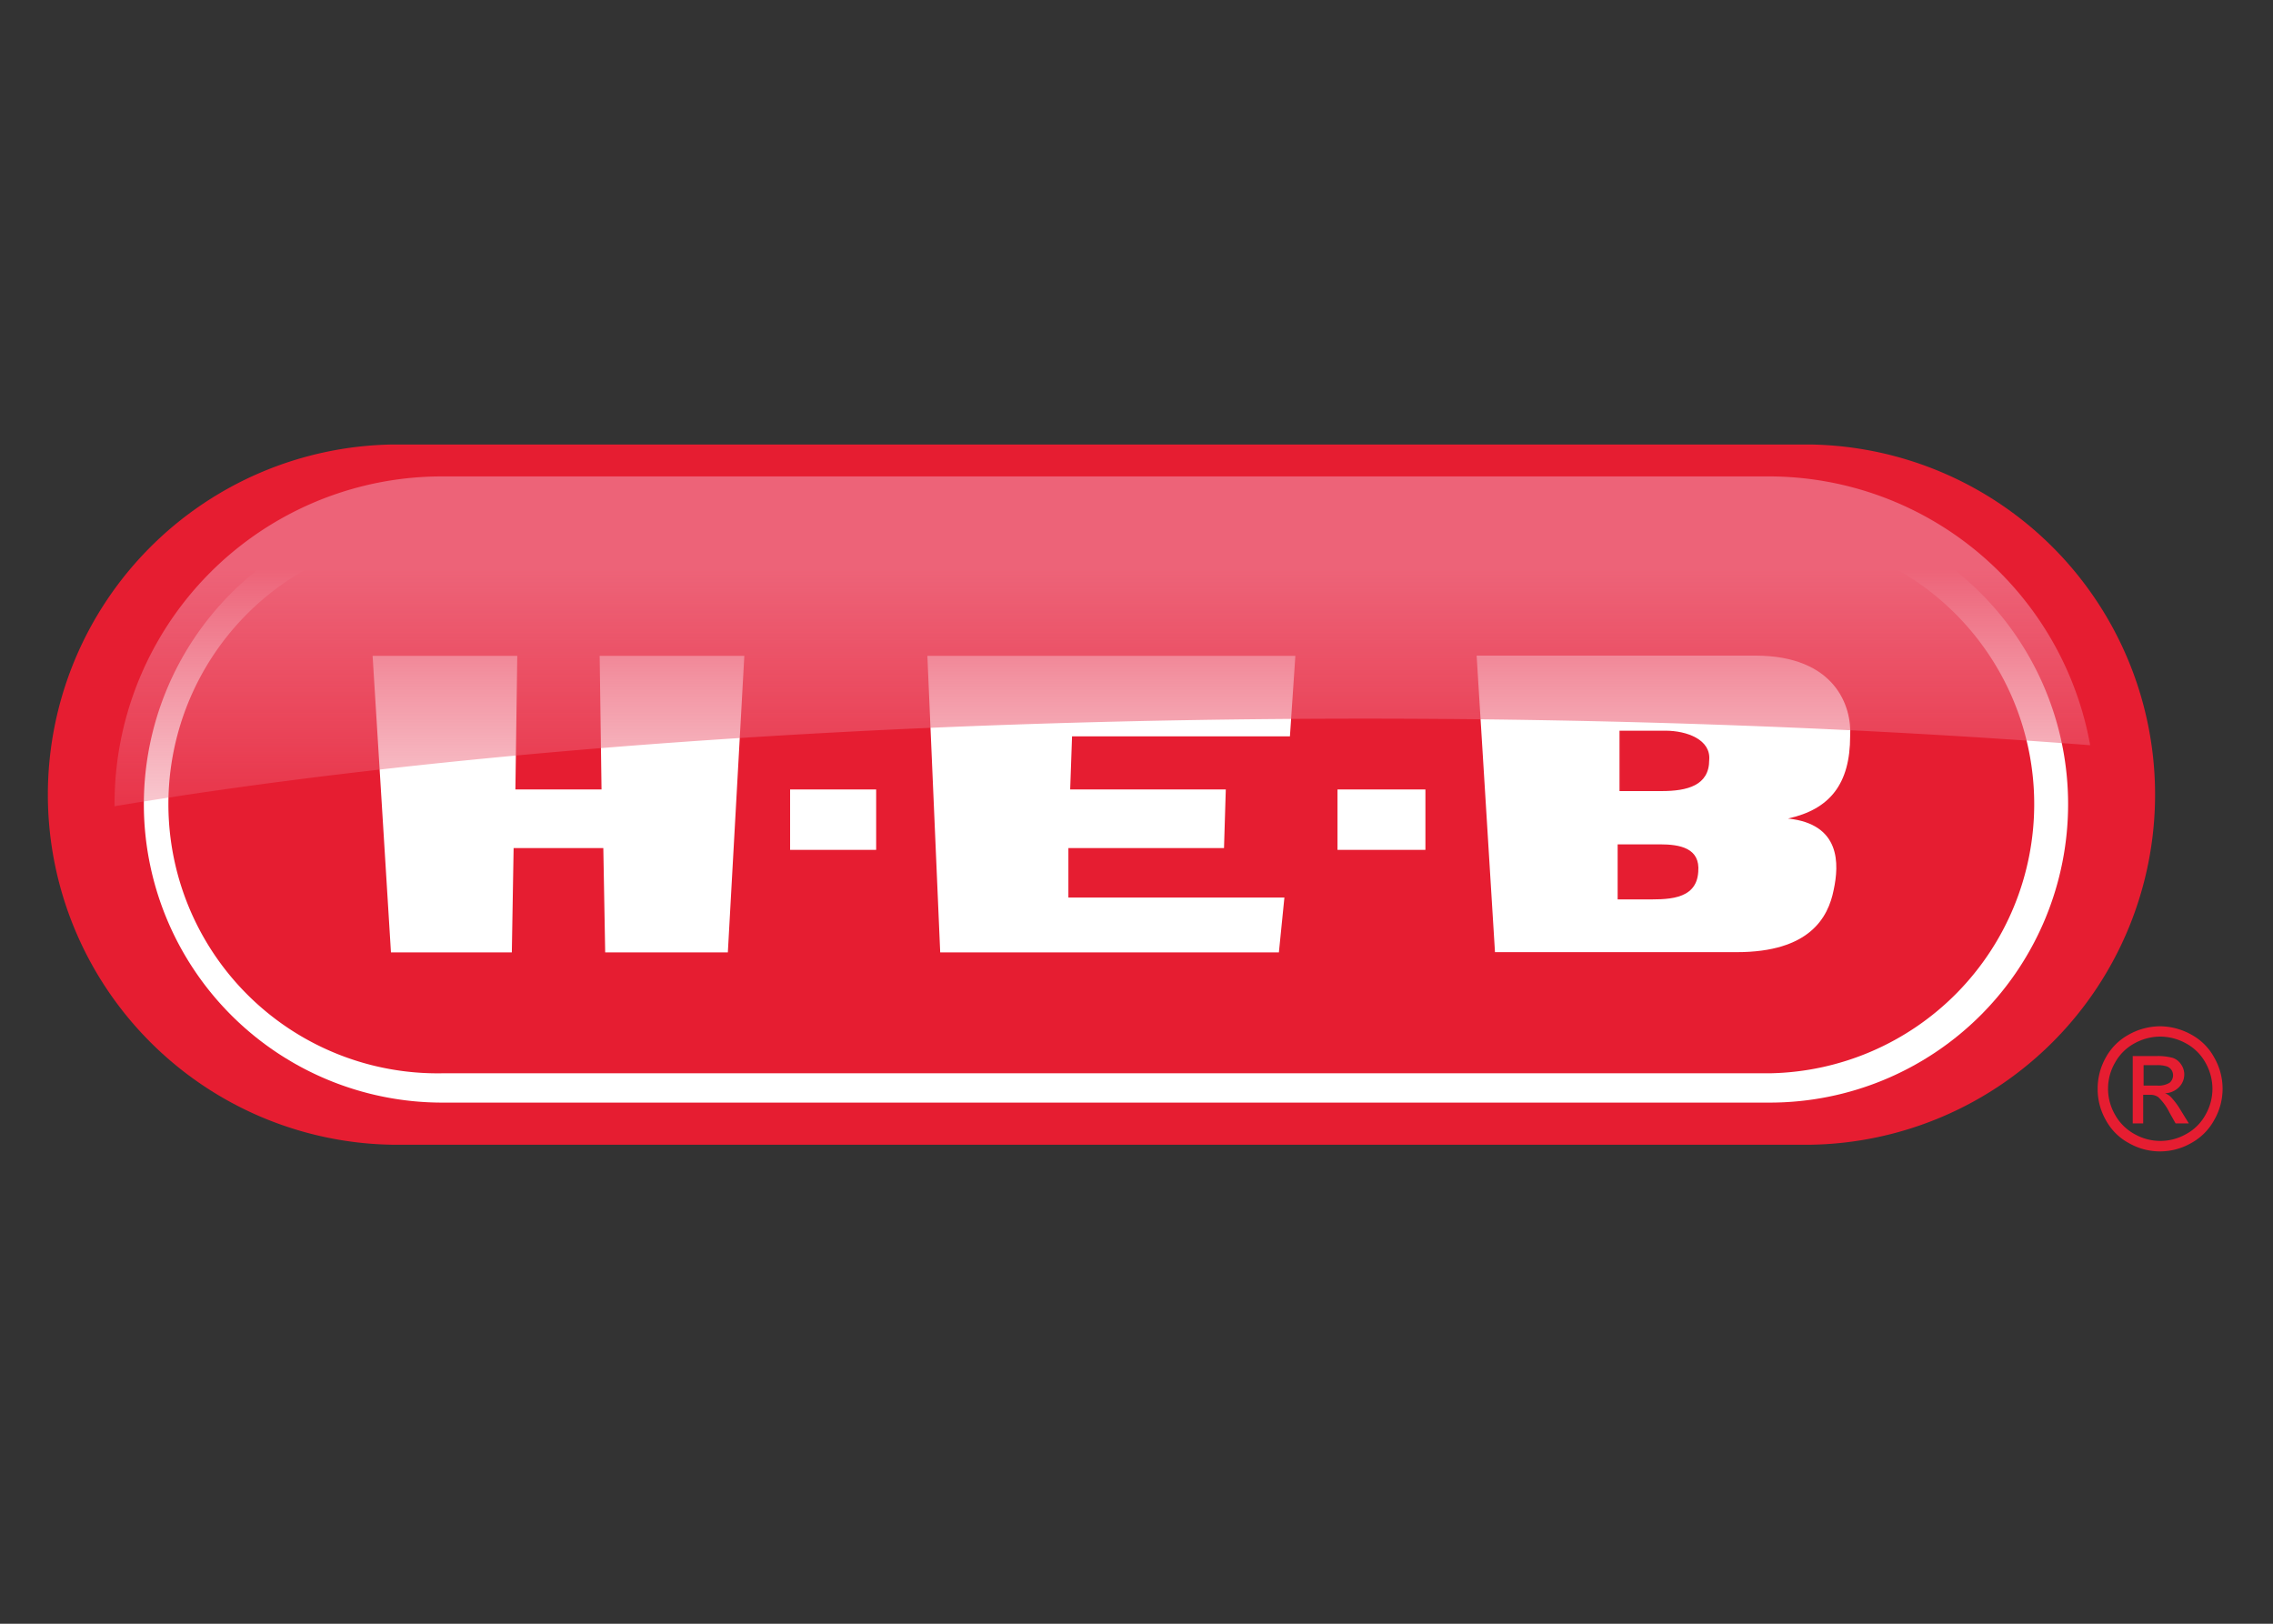
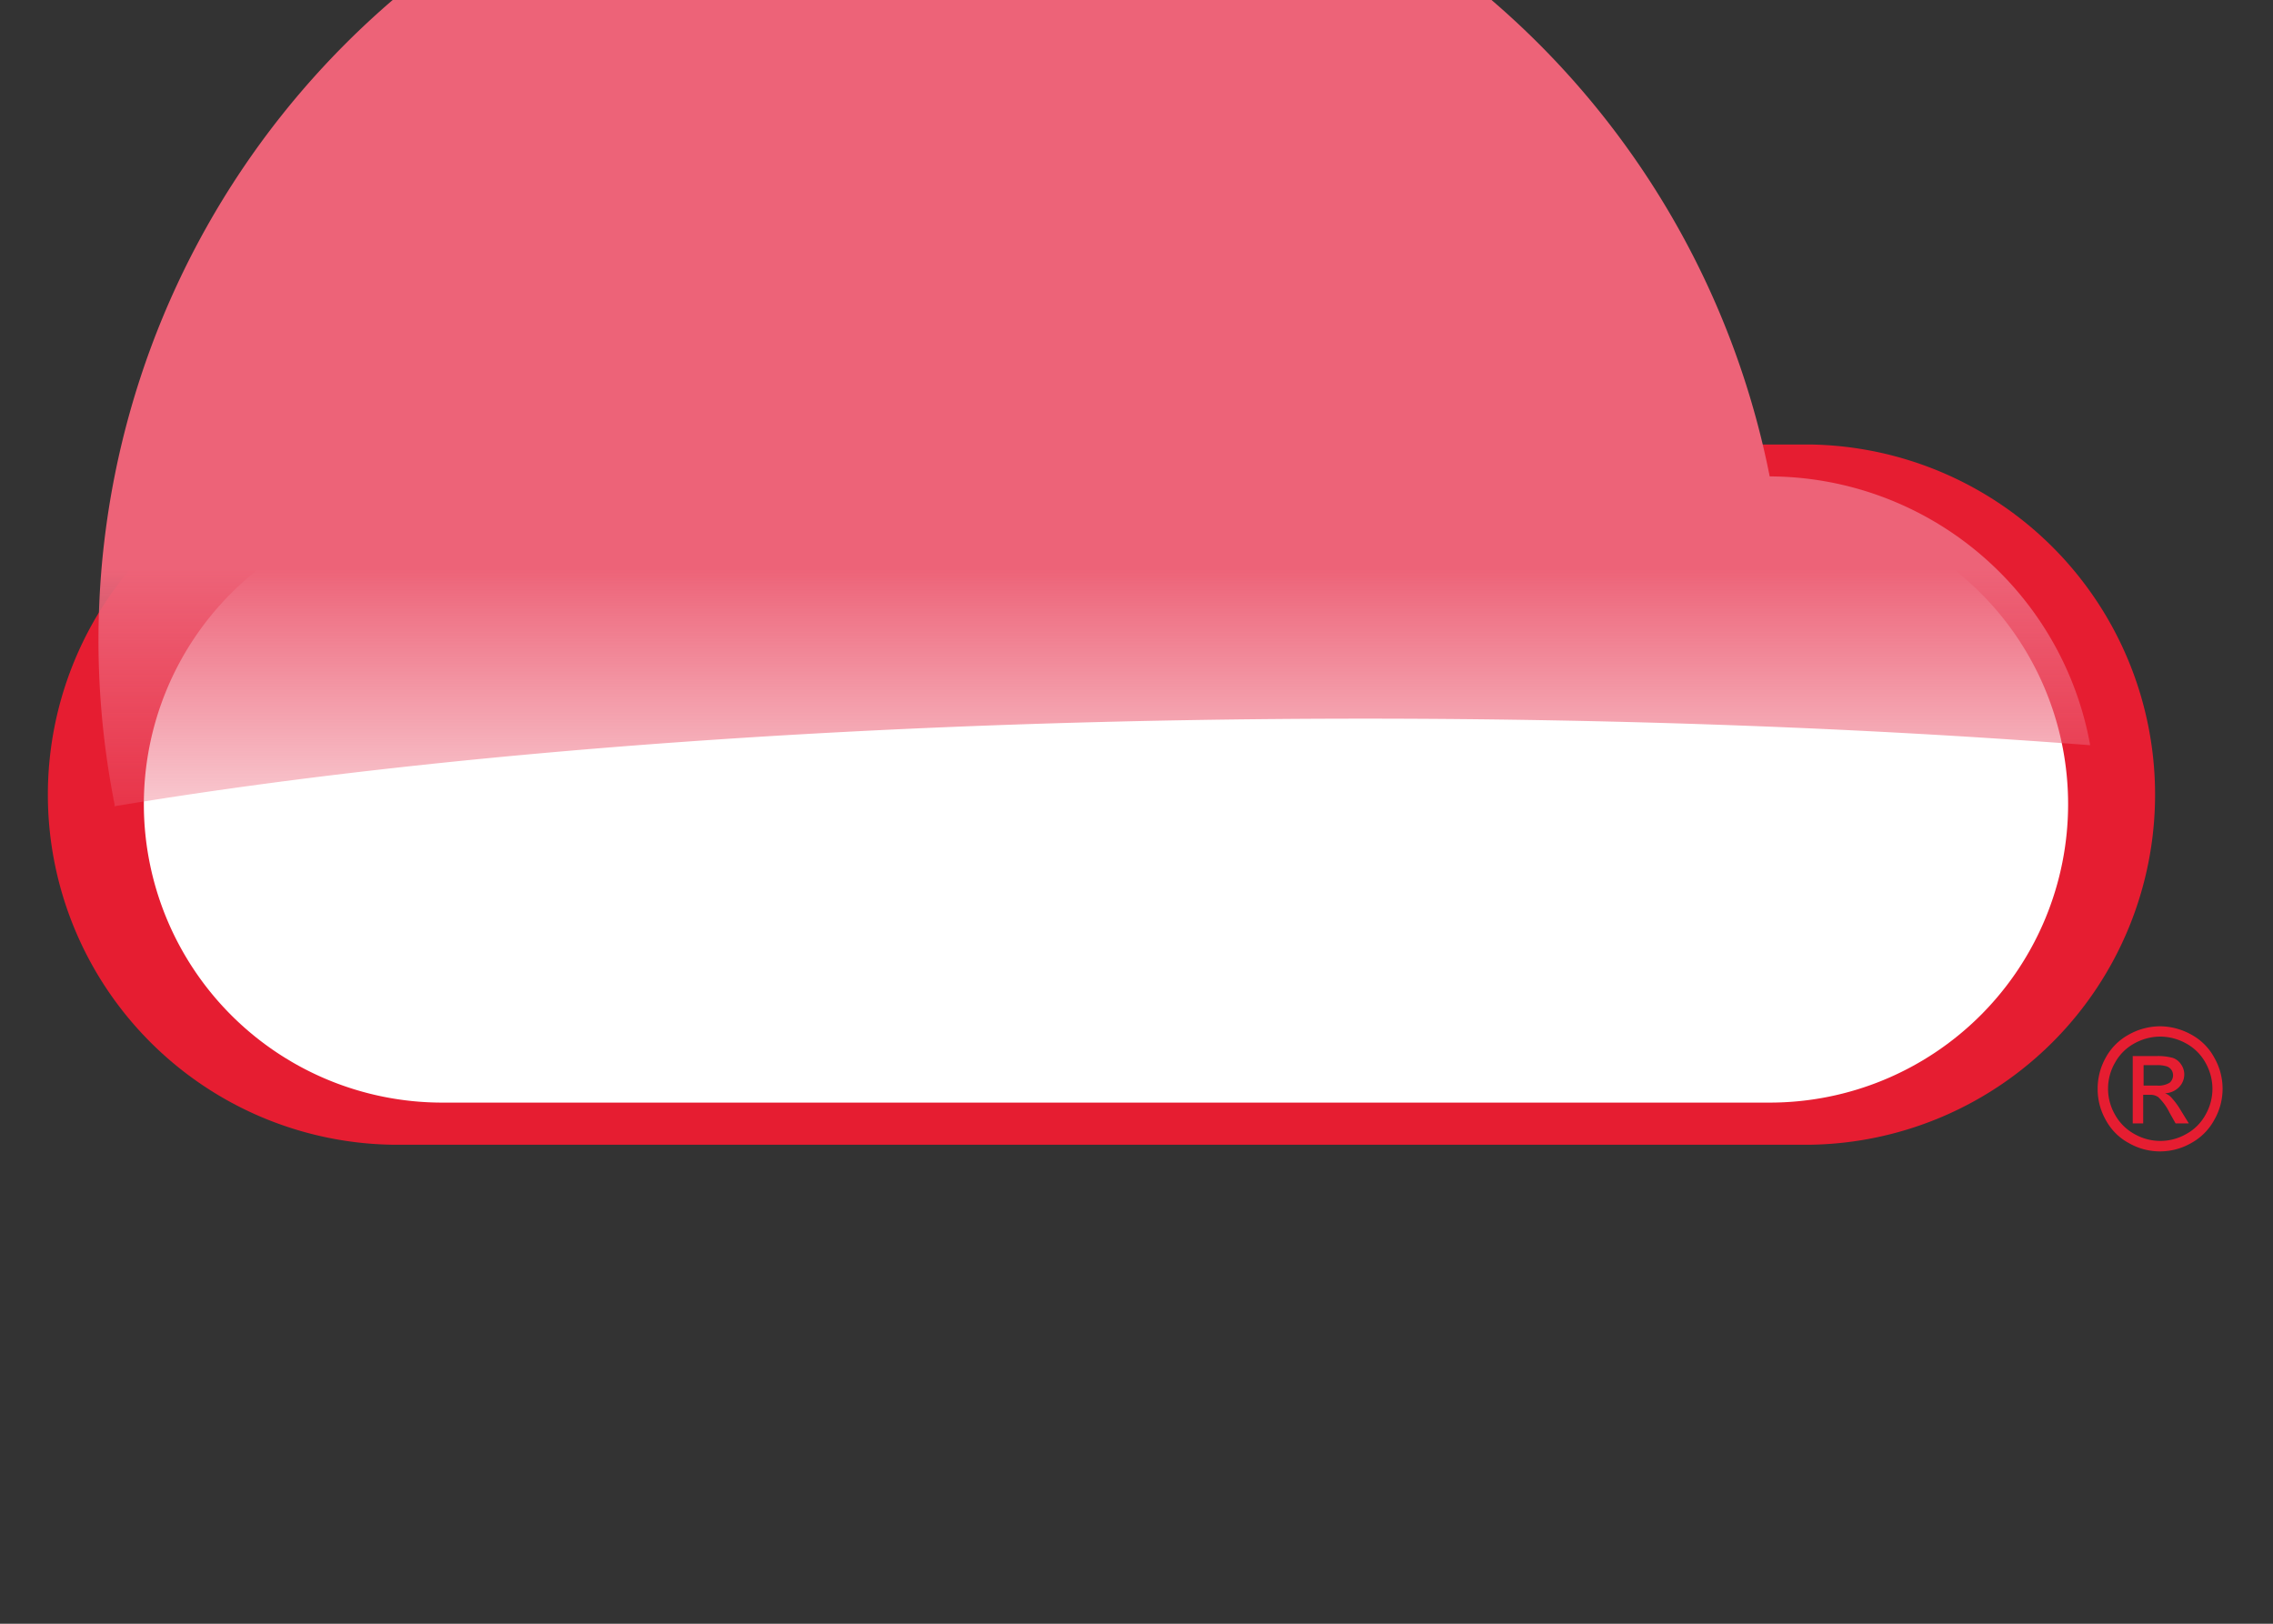
<svg xmlns="http://www.w3.org/2000/svg" width="280" height="200" viewBox="0 0 280 200">
  <rect x="0" y="0" width="280" height="200" fill="#333333" stroke="none" />
  <defs>
    <linearGradient id="a" x1="135.79" y1="70.11" x2="135.79" y2="114.67" gradientUnits="userSpaceOnUse">
      <stop offset="0" stop-color="#ed6378" />
      <stop offset="1" stop-color="#ed6378" stop-opacity="0" />
    </linearGradient>
  </defs>
  <g style="isolation:isolate">
    <rect width="280" height="200" fill="none" />
    <path d="M223,141a43.13,43.13,0,0,0,0-86.25H48.37a43.13,43.13,0,0,0,0,86.25Z" transform="translate(0 0)" fill="#e61d31" fill-rule="evenodd" />
    <path d="M218,135.81a36.76,36.76,0,0,0,0-73.52H54.48a36.76,36.76,0,1,0,0,73.52Z" transform="translate(0 0)" fill="#fff" fill-rule="evenodd" />
-     <path d="M218,132.2a33.16,33.16,0,0,0,0-66.31H54.48a33.16,33.16,0,1,0,0,66.31Z" transform="translate(0 0)" fill="#e61d31" fill-rule="evenodd" />
    <polygon points="74.32 104.46 74.55 117.31 89.66 117.31 91.69 80.78 73.87 80.78 74.1 97.24 63.49 97.24 63.72 80.78 45.9 80.78 48.16 117.31 63.05 117.31 63.27 104.46 74.32 104.46 74.32 104.46" fill="#fff" fill-rule="evenodd" />
-     <polygon points="97.33 104.68 107.93 104.68 107.93 97.24 97.33 97.24 97.33 104.68 97.33 104.68" fill="#fff" fill-rule="evenodd" />
    <polygon points="164.76 104.68 175.59 104.68 175.59 97.24 164.76 97.24 164.76 104.68 164.76 104.68" fill="#fff" fill-rule="evenodd" />
    <polygon points="151 97.24 131.83 97.24 132.06 90.7 158.9 90.7 159.57 80.78 114.24 80.78 115.82 117.31 157.54 117.31 158.22 110.55 131.61 110.55 131.61 104.46 150.78 104.46 151 97.24 151 97.24" fill="#fff" fill-rule="evenodd" />
    <path d="M209.2,107.39c-.23,3.61-4.06,3.39-6.77,3.39h-3.16V104h5.19c2.48,0,5,.45,4.74,3.38ZM205.14,90c2.7,0,5.63,1.12,5.41,3.61,0,3.15-2.71,3.83-5.87,3.83H199.5V90Zm11.05-9.25H181.9l2.26,36.53h29.77c9,0,11.28-4.28,11.95-7.66.68-3.16.91-8.12-5.63-8.8,5.18-1.13,7.66-4.28,7.66-10.15.23-3.61-1.8-9.92-11.72-9.92Z" transform="translate(0 0)" fill="#fff" fill-rule="evenodd" />
    <path d="M266.1,126.41a8,8,0,0,1,3.79,1,7,7,0,0,1,2.87,2.85,7.69,7.69,0,0,1,0,7.69,7.11,7.11,0,0,1-2.85,2.85,7.7,7.7,0,0,1-7.66,0,7,7,0,0,1-2.85-2.85,7.67,7.67,0,0,1-1-3.83,7.8,7.8,0,0,1,1-3.86,7.12,7.12,0,0,1,2.88-2.85,7.94,7.94,0,0,1,3.79-1Zm0,1.27a6.6,6.6,0,0,0-3.16.83,6,6,0,0,0-2.4,2.38,6.4,6.4,0,0,0,0,6.41,6.08,6.08,0,0,0,2.39,2.38,6.41,6.41,0,0,0,6.38,0,5.93,5.93,0,0,0,2.38-2.38,6.44,6.44,0,0,0,.85-3.19,6.56,6.56,0,0,0-.86-3.22,6,6,0,0,0-2.41-2.38,6.59,6.59,0,0,0-3.15-.83Zm-3.38,10.69v-8.29h2.85a7,7,0,0,1,2.11.23,2,2,0,0,1,1,.8,2.13,2.13,0,0,1,.39,1.22,2.22,2.22,0,0,1-.65,1.58,2.54,2.54,0,0,1-1.72.75,2.16,2.16,0,0,1,.7.44,9.16,9.16,0,0,1,1.23,1.65l1,1.62h-1.63l-.74-1.31a6.73,6.73,0,0,0-1.4-1.93,1.71,1.71,0,0,0-1.07-.28h-.78v3.52Zm1.34-4.66h1.62a2.64,2.64,0,0,0,1.59-.35,1.21,1.21,0,0,0,.22-1.58,1.24,1.24,0,0,0-.57-.43,4,4,0,0,0-1.34-.15h-1.52v2.51Z" transform="translate(0 0)" fill="#e61d31" fill-rule="evenodd" />
-     <path d="M168.05,88.52c31.8,0,62,1.17,89.43,3.27A40.25,40.25,0,0,0,218,58.68H54.48A40.33,40.33,0,0,0,14.11,99.05v.26C54.2,92.62,108.39,88.52,168.05,88.52Z" transform="translate(0 0)" fill-rule="evenodd" fill="url(#a)" style="mix-blend-mode:screen" />
+     <path d="M168.05,88.52c31.8,0,62,1.17,89.43,3.27A40.25,40.25,0,0,0,218,58.68A40.33,40.33,0,0,0,14.11,99.05v.26C54.2,92.62,108.39,88.52,168.05,88.52Z" transform="translate(0 0)" fill-rule="evenodd" fill="url(#a)" style="mix-blend-mode:screen" />
  </g>
</svg>